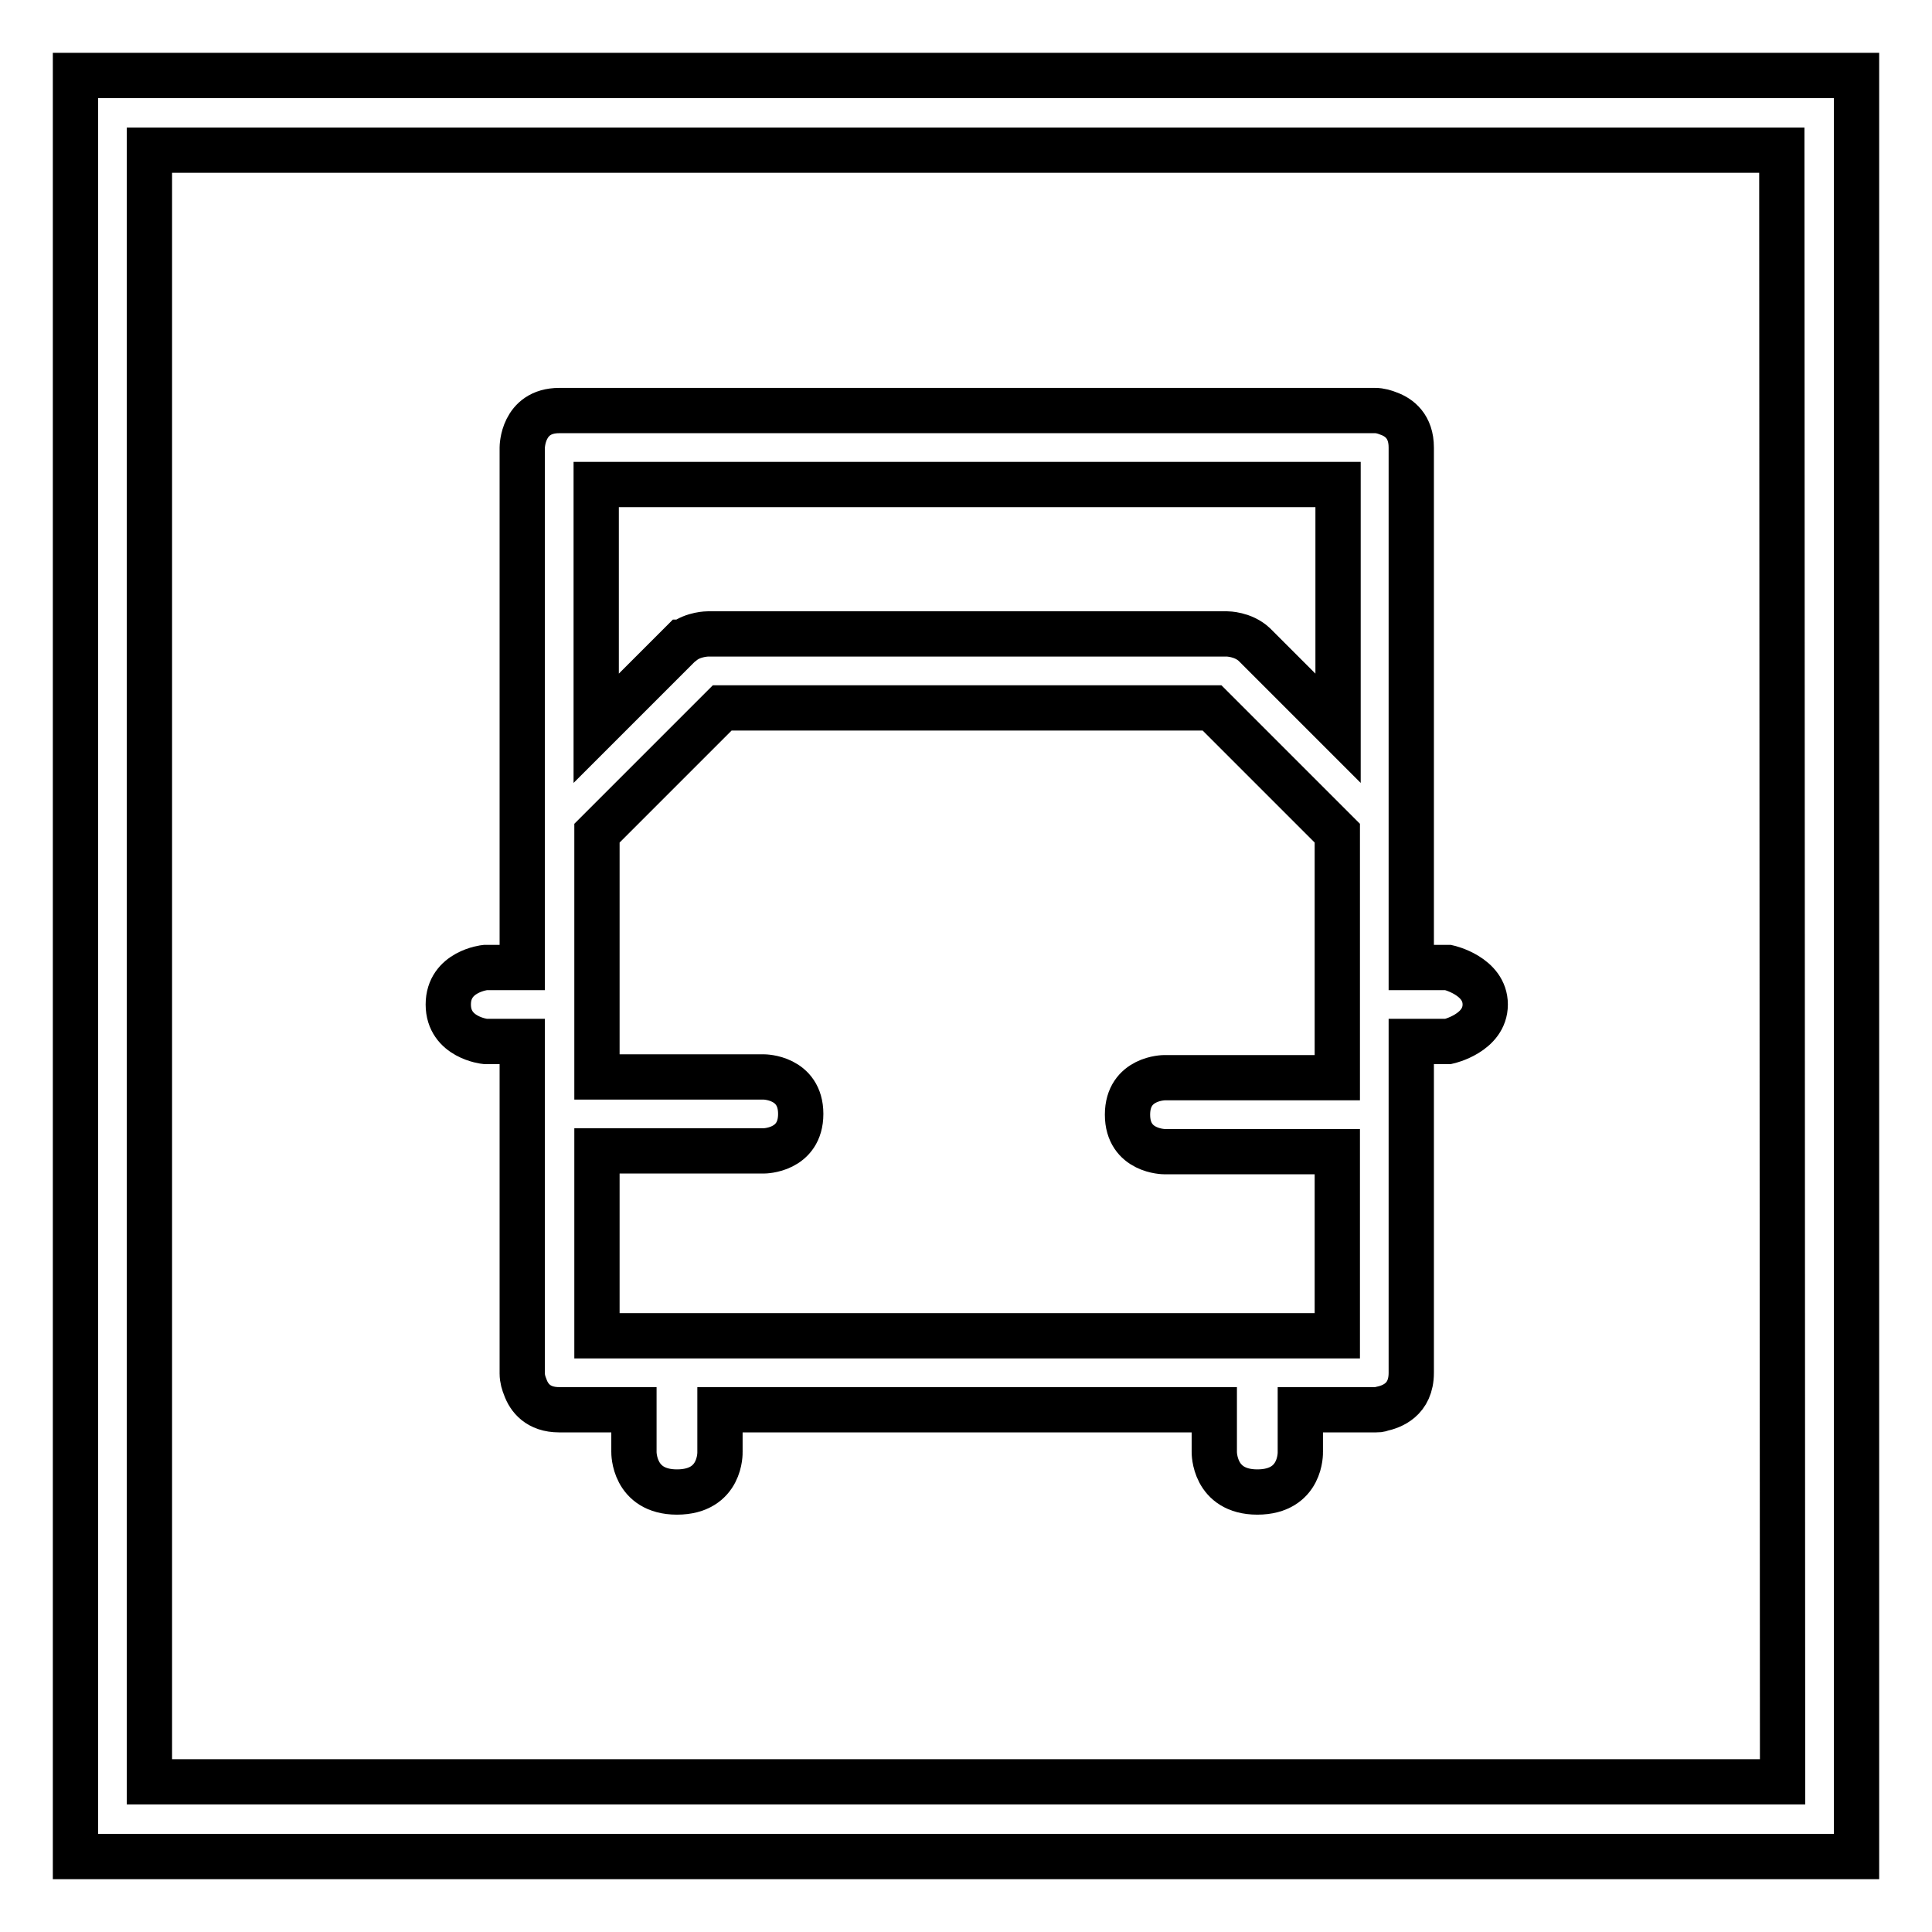
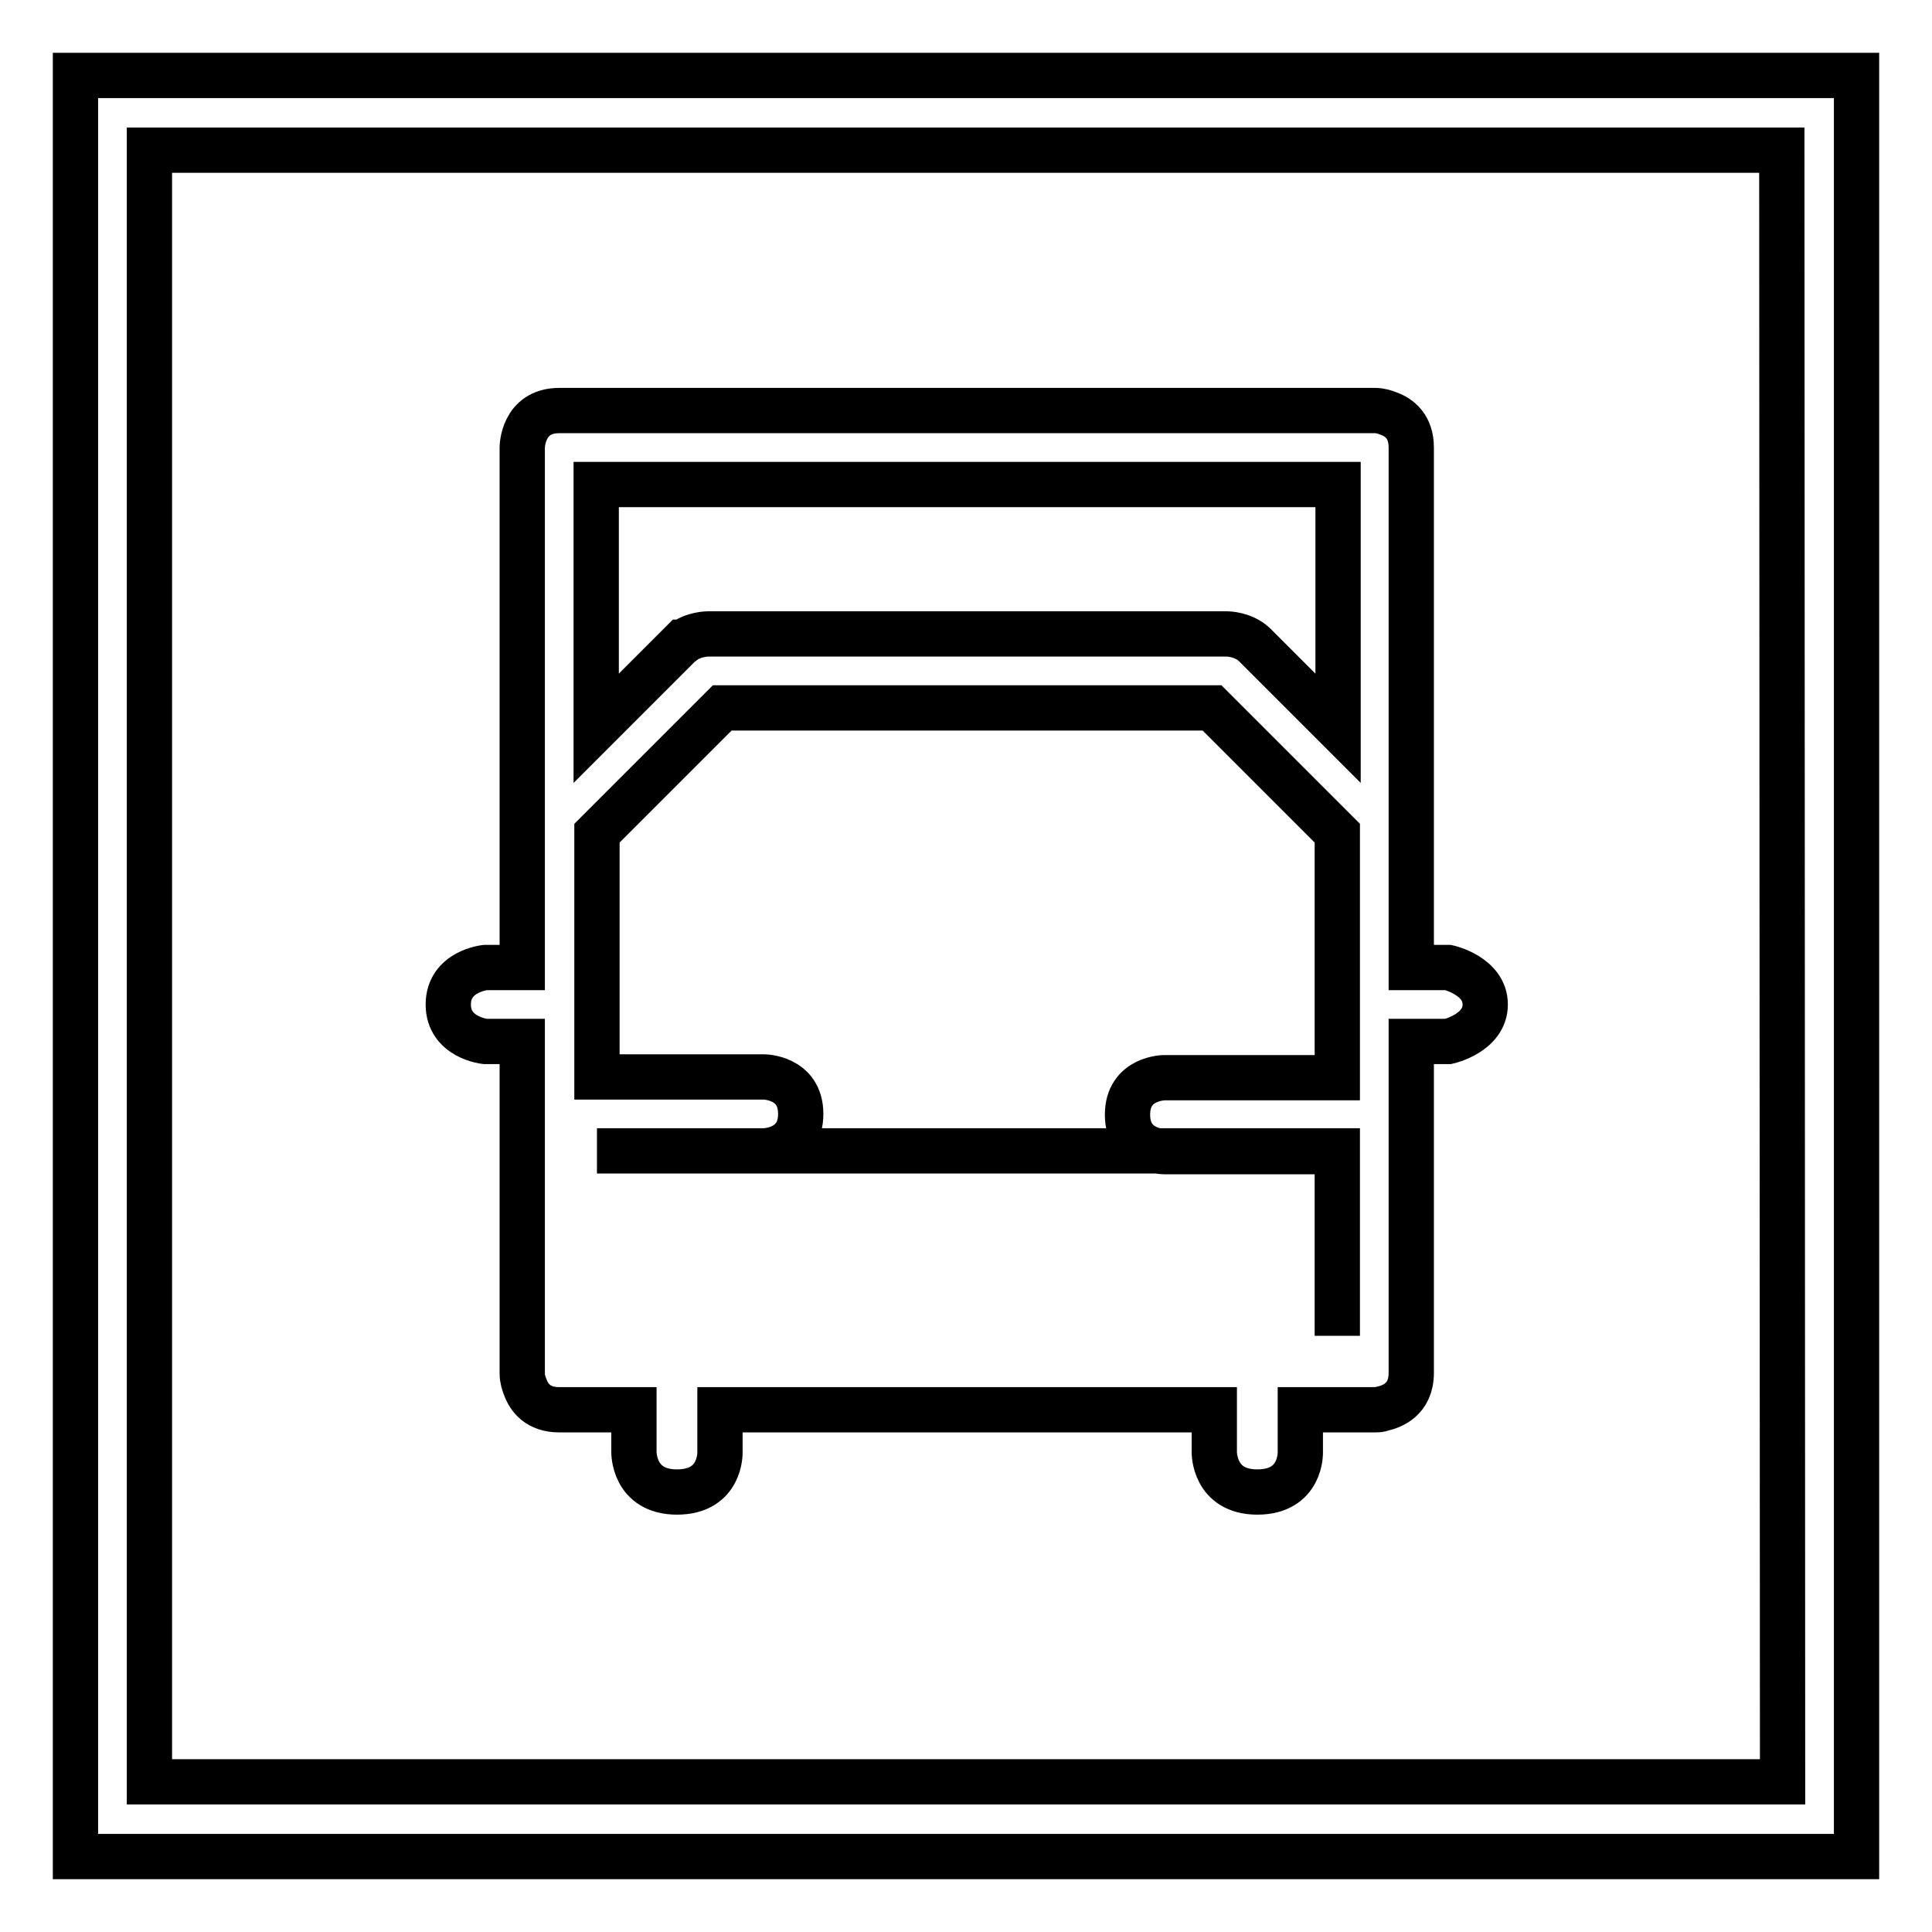
<svg xmlns="http://www.w3.org/2000/svg" version="1.1" x="0px" y="0px" viewBox="0 0 256 256" enable-background="new 0 0 256 256" xml:space="preserve">
  <g>
-     <path stroke-width="6" fill-opacity="0" stroke="#000000" d="M64.3,138h4.9v43.9c0,0,0,0,0,0.1c0,0.7,0.2,1.3,0.4,1.8c0.5,1.4,1.7,3,4.5,3H84v5.6c0,0-0.1,5.3,5.7,5.3 c5.9,0,5.7-5.3,5.7-5.3v-5.6h65.5v5.6c0,0-0.1,5.3,5.7,5.3c5.9,0,5.7-5.3,5.7-5.3v-5.6h9.8c0,0,0.1,0,0.2,0c0.3,0,0.5,0,0.7-0.1 c1.4-0.3,4-1.2,4-4.8V138h4.9c0,0,4.9-1.1,4.9-4.9c0-3.8-4.9-4.9-4.9-4.9H187V59.3c0-2.8-1.6-4-3-4.5c-0.5-0.2-1.1-0.4-1.8-0.4 c-0.1,0-0.1,0-0.1,0H74.6c0,0,0,0-0.1,0c-0.1,0-0.3,0-0.4,0c-4.9,0-4.9,4.9-4.9,4.9v68.9h-4.9c0,0-4.9,0.5-4.9,4.9 C59.4,137.5,64.3,138,64.3,138z M79.1,64.2h98.2v32.3l-11.1-11.1c0,0,0,0,0,0c-1.5-1.4-3.6-1.4-3.6-1.4H93.8c0,0-1.9,0-3.3,1.1 c-0.1,0-0.1,0-0.1,0l-0.1,0.1c-0.1,0.1-0.2,0.2-0.3,0.3l-11,11V64.2z M79.1,152.5h22.1c0,0,4.9,0,4.9-4.9s-4.9-4.9-4.9-4.9H79.1 v-32.3l16.6-16.6h64.9l16.6,16.6v32.4h-22.9c0,0-4.9,0-4.9,4.9s4.9,4.9,4.9,4.9h22.9V177H79.1V152.5z M10,10V246h236V10H10z  M236.2,236.1L236.2,236.1H19.8V19.9h216.3L236.2,236.1L236.2,236.1z" />
+     <path stroke-width="6" fill-opacity="0" stroke="#000000" d="M64.3,138h4.9v43.9c0,0,0,0,0,0.1c0,0.7,0.2,1.3,0.4,1.8c0.5,1.4,1.7,3,4.5,3H84v5.6c0,0-0.1,5.3,5.7,5.3 c5.9,0,5.7-5.3,5.7-5.3v-5.6h65.5v5.6c0,0-0.1,5.3,5.7,5.3c5.9,0,5.7-5.3,5.7-5.3v-5.6h9.8c0,0,0.1,0,0.2,0c0.3,0,0.5,0,0.7-0.1 c1.4-0.3,4-1.2,4-4.8V138h4.9c0,0,4.9-1.1,4.9-4.9c0-3.8-4.9-4.9-4.9-4.9H187V59.3c0-2.8-1.6-4-3-4.5c-0.5-0.2-1.1-0.4-1.8-0.4 c-0.1,0-0.1,0-0.1,0H74.6c0,0,0,0-0.1,0c-0.1,0-0.3,0-0.4,0c-4.9,0-4.9,4.9-4.9,4.9v68.9h-4.9c0,0-4.9,0.5-4.9,4.9 C59.4,137.5,64.3,138,64.3,138z M79.1,64.2h98.2v32.3l-11.1-11.1c0,0,0,0,0,0c-1.5-1.4-3.6-1.4-3.6-1.4H93.8c0,0-1.9,0-3.3,1.1 c-0.1,0-0.1,0-0.1,0l-0.1,0.1c-0.1,0.1-0.2,0.2-0.3,0.3l-11,11V64.2z M79.1,152.5h22.1c0,0,4.9,0,4.9-4.9s-4.9-4.9-4.9-4.9H79.1 v-32.3l16.6-16.6h64.9l16.6,16.6v32.4h-22.9c0,0-4.9,0-4.9,4.9s4.9,4.9,4.9,4.9h22.9V177V152.5z M10,10V246h236V10H10z  M236.2,236.1L236.2,236.1H19.8V19.9h216.3L236.2,236.1L236.2,236.1z" />
  </g>
</svg>